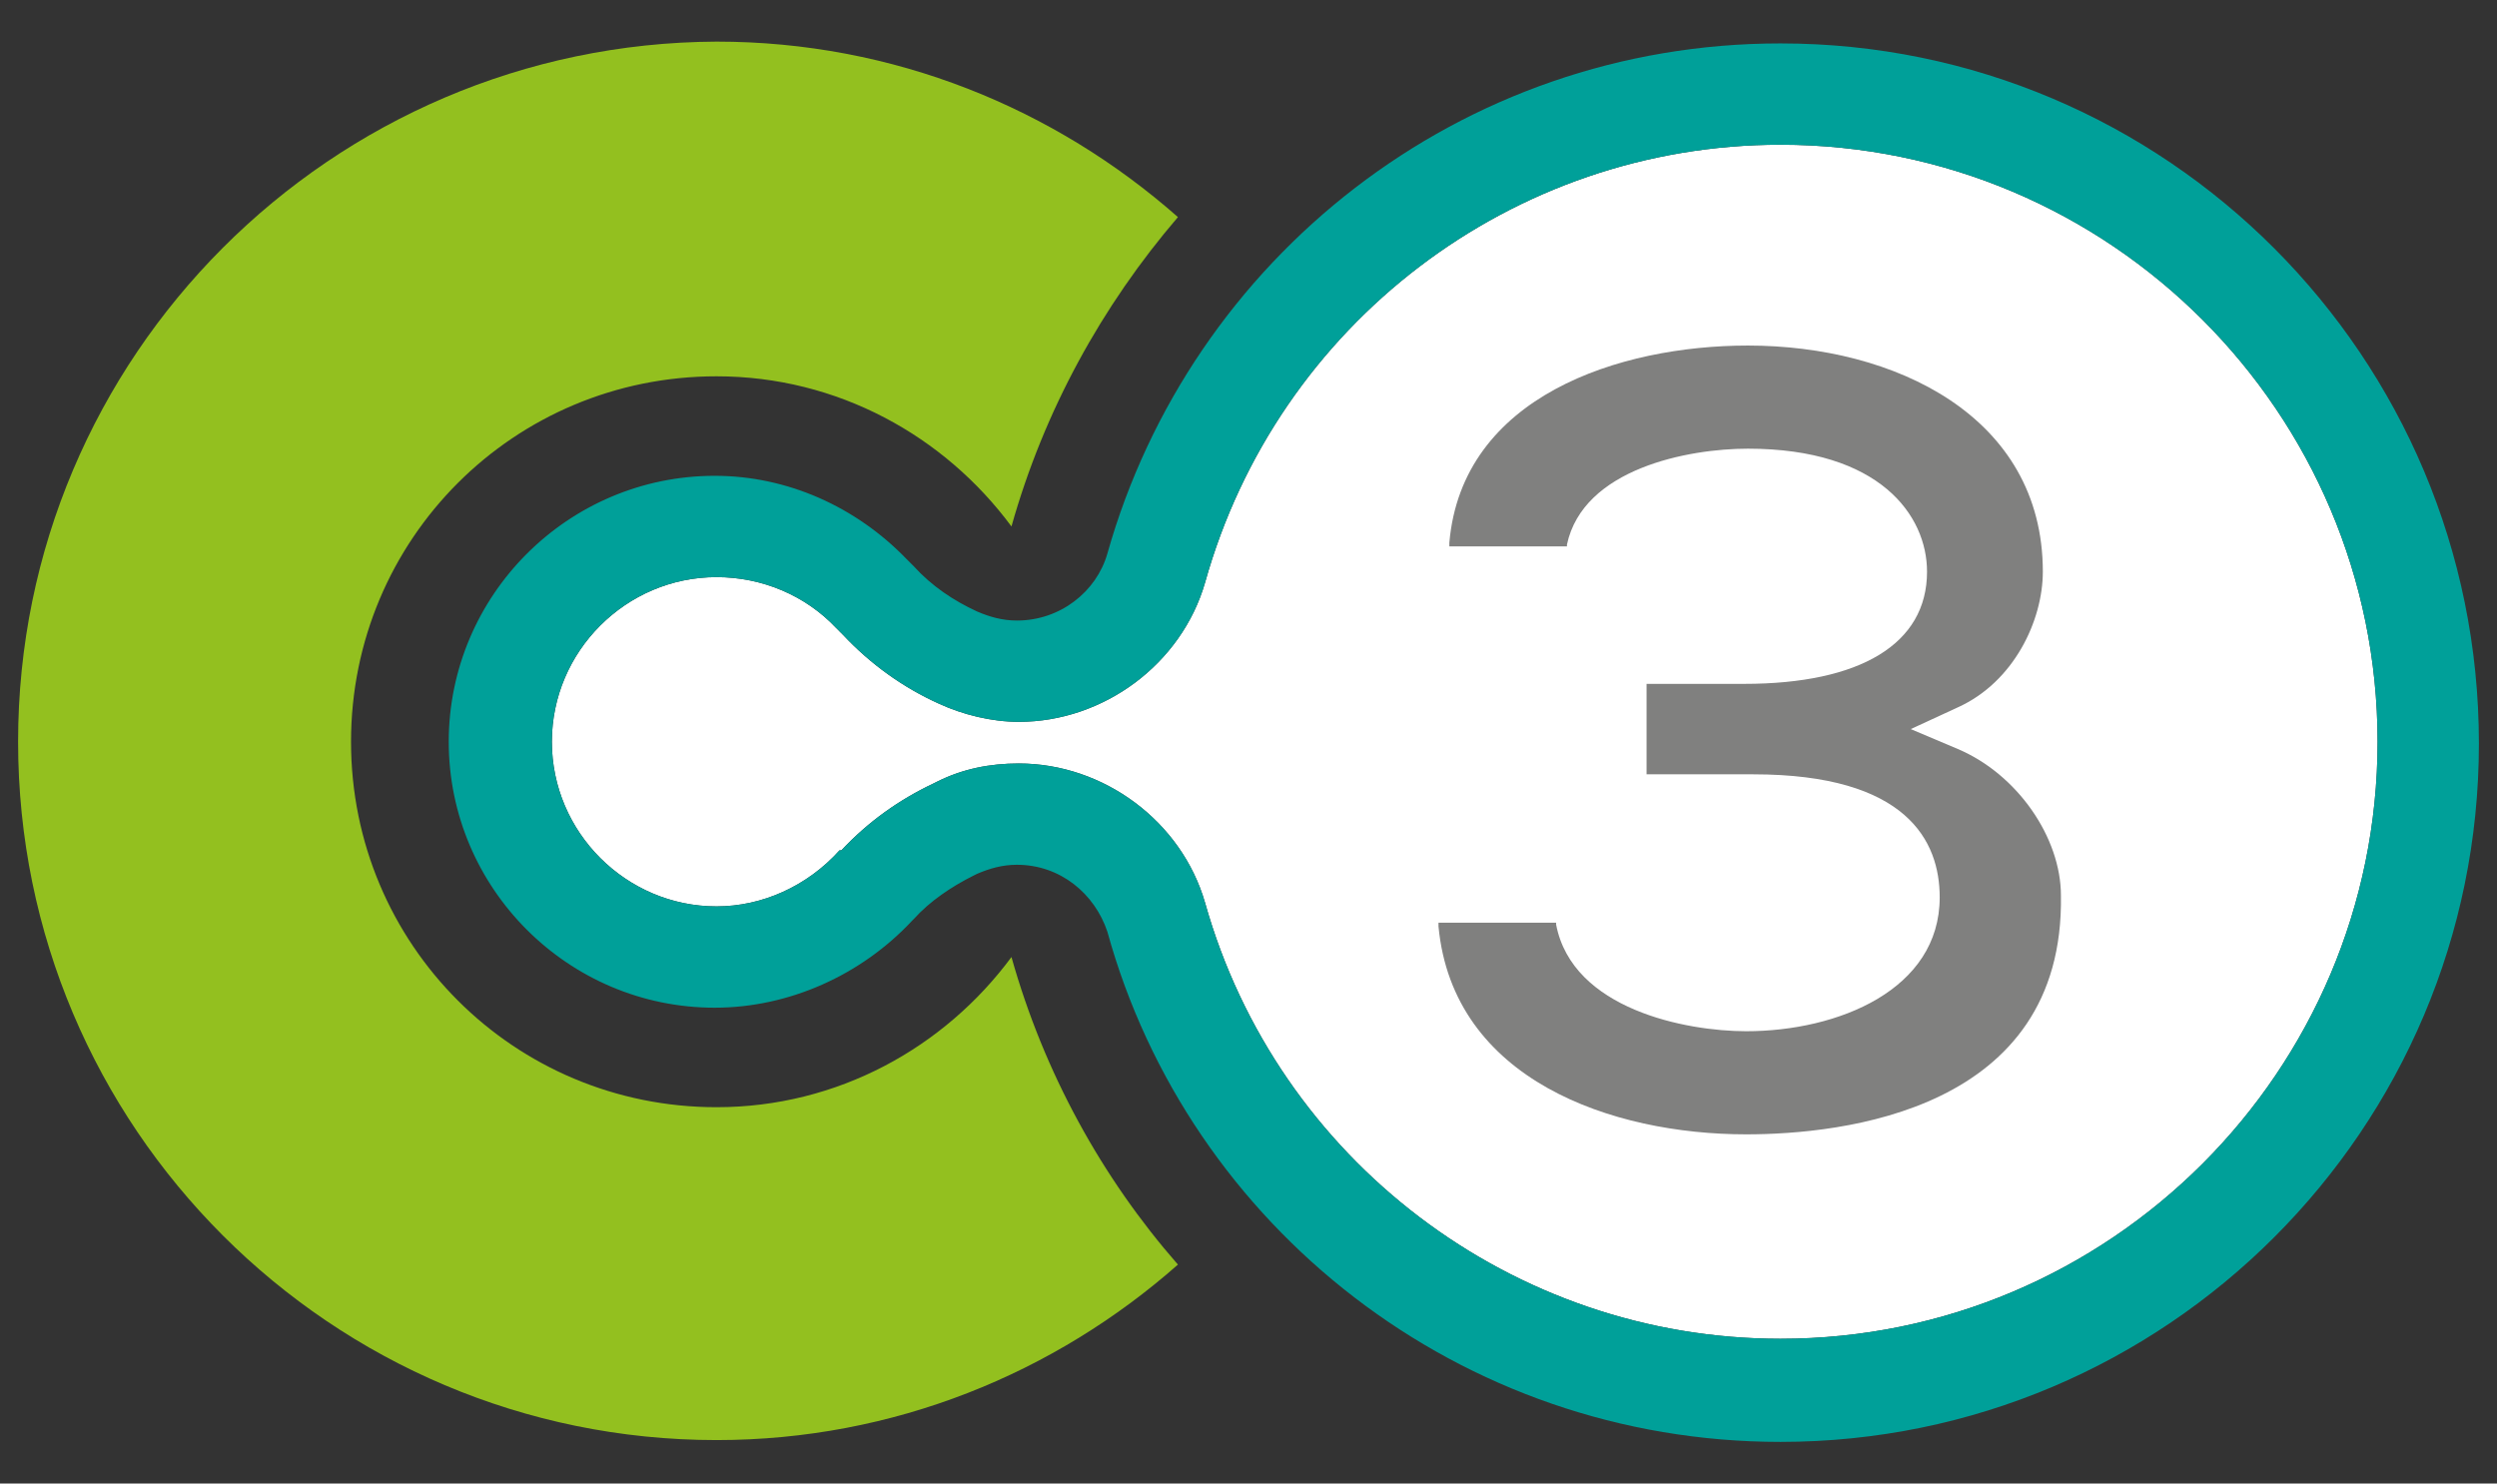
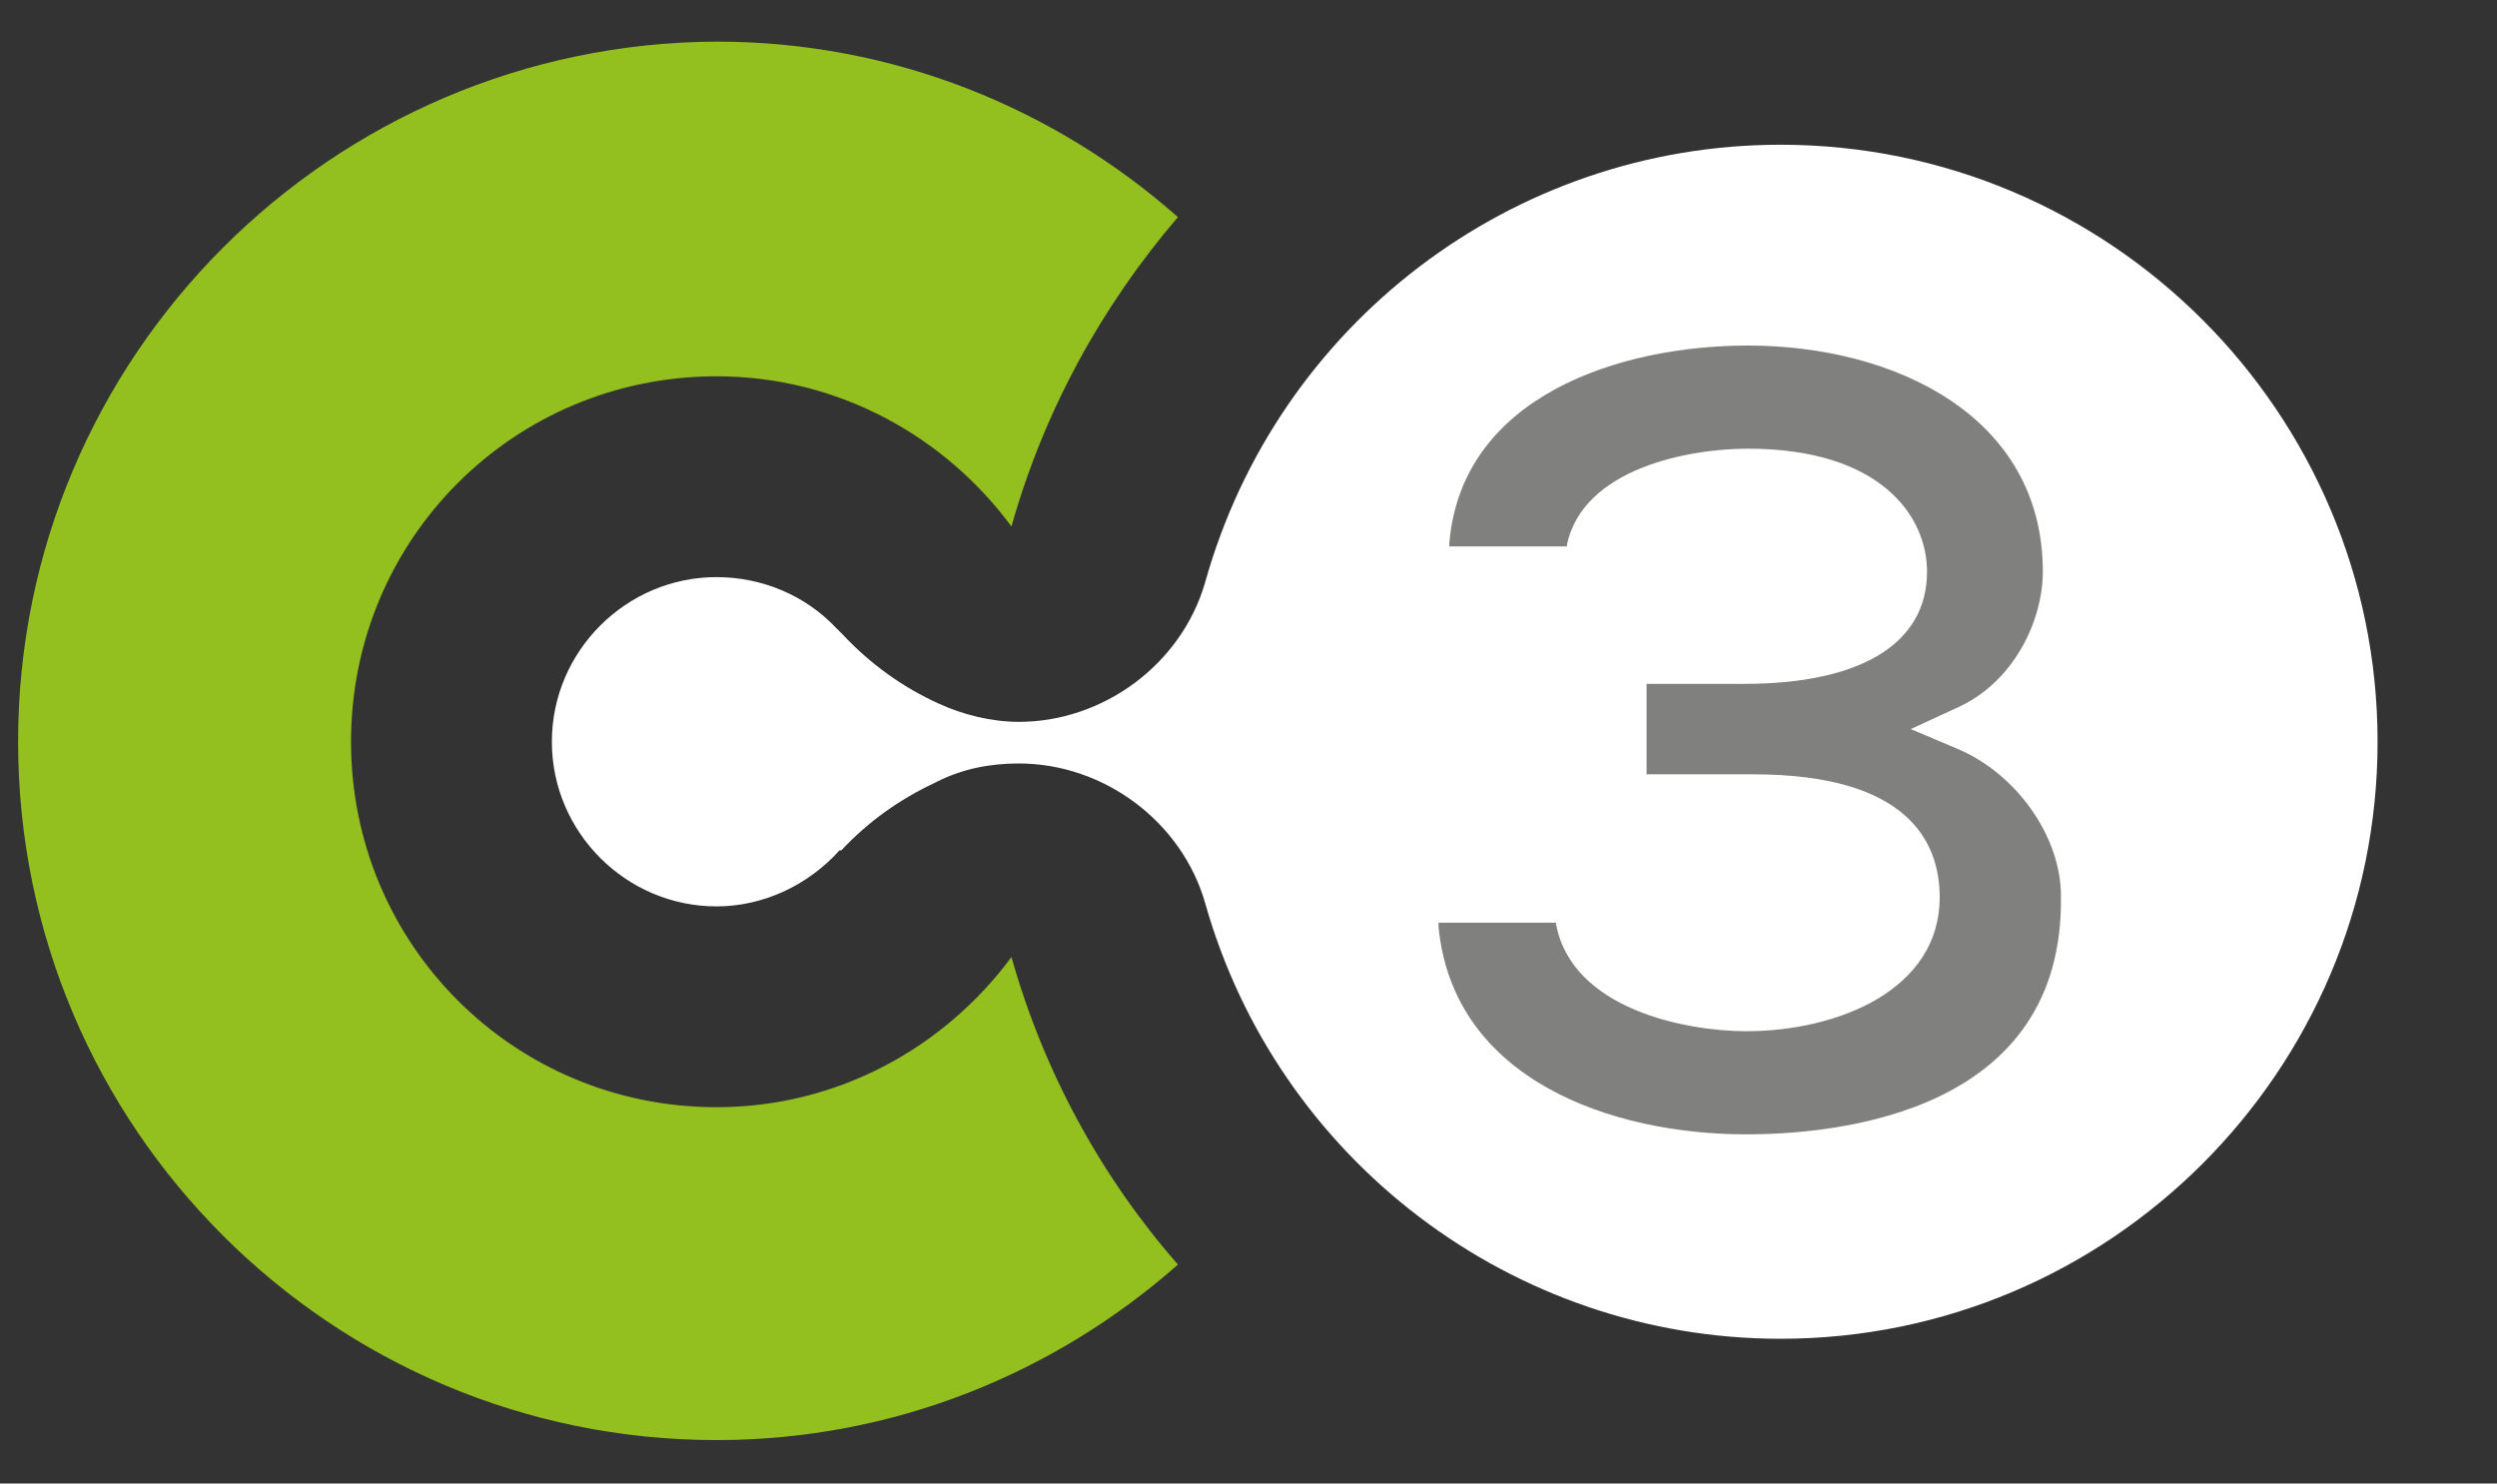
<svg xmlns="http://www.w3.org/2000/svg" version="1.1" id="Livello_1" x="0px" y="0px" viewBox="0 0 138 82" style="enable-background:new 0 0 138 82;" xml:space="preserve">
  <rect x="0" y="0" width="138" height="82" fill="#333333" stroke="none" />
  <style type="text/css">
	.st0{fill:#FFFFFF;}
	.st1{fill:#00A099;}
	.st2{fill:#80807F;}
	.st3{fill:#93C01F;}
	.st4{display:none;}
</style>
  <g id="Chi_Siamo">
</g>
  <g id="Footer">
</g>
  <g id="ATF">
    <path class="st0" d="M98.4,74c-14.8,0-27.8-9.9-31.8-24.1l0,0c-1.3-4.5-5.6-7.7-10.3-7.7c-1.6,0-3.1,0.3-4.5,1l-0.2,0.1   c-1.9,0.9-3.6,2.1-5.1,3.7h-0.1c-1.8,2-4.3,3.1-6.8,3.1c-5,0-9.1-4.1-9.1-9.1s4.1-9.1,9.1-9.1c2.5,0,4.9,1,6.6,2.8l0.4,0.4   c1.5,1.6,3.3,2.9,5.3,3.8c1.3,0.6,2.9,1,4.4,1c4.7,0,9-3.2,10.3-7.7l0,0C70.6,17.9,83.6,8,98.4,8c18.2,0,33,14.8,33,33   S116.6,74,98.4,74" />
    <g>
-       <path class="st1" d="M98.4,74c-14.8,0-27.8-9.9-31.8-24.1l0,0c-1.3-4.5-5.6-7.7-10.3-7.7c-1.6,0-3.1,0.3-4.5,1l-0.2,0.1    c-1.9,0.9-3.6,2.1-5.1,3.7h-0.1c-1.8,2-4.3,3.1-6.8,3.1c-5,0-9.1-4.1-9.1-9.1s4.1-9.1,9.1-9.1c2.5,0,4.9,1,6.6,2.8l0.4,0.4    c1.5,1.6,3.3,2.9,5.3,3.8c1.3,0.6,2.9,1,4.4,1c4.7,0,9-3.2,10.3-7.7l0,0C70.6,17.9,83.6,8,98.4,8c18.2,0,33,14.8,33,33    S116.6,74,98.4,74 M98.4,2.4c-17.7,0-32.6,11.9-37.2,28.2l0,0c-0.6,2.1-2.6,3.7-5,3.7c-0.8,0-1.5-0.2-2.2-0.5l0,0    c-1.3-0.6-2.5-1.4-3.5-2.5l-0.4-0.4c-2.8-2.9-6.6-4.6-10.6-4.6c-8.1,0-14.7,6.6-14.7,14.7s6.6,14.7,14.7,14.7    c4.1,0,8.1-1.8,10.9-4.8l0.1-0.1c0.9-1,2.1-1.8,3.3-2.4l0.2-0.1c0.7-0.3,1.4-0.5,2.2-0.5c2.4,0,4.3,1.6,5,3.7l0,0    c4.5,16.3,19.5,28.2,37.2,28.2c21.3,0,38.6-17.3,38.6-38.6C137,19.7,119.7,2.4,98.4,2.4" />
      <path class="st2" d="M96.5,62.7c-7.4,0-16.2-3-17-11.5V51H86v0.1c0.9,4.7,7.2,5.9,10.5,5.9c5.1,0,10.7-2.3,10.7-7.4    c0-3.1-1.8-6.8-10.3-6.8H91v-5h5.4c6.4,0,10.1-2.2,10.1-6.2c0-3.1-2.6-6.8-9.9-6.8c-3.3,0-9.1,1.1-10,5.3v0.1h-6.5V30    c0.7-8.1,9.4-10.9,16.5-10.9c8.1,0,16.3,3.9,16.3,12.5c0,2.7-1.6,6.1-4.7,7.5l-2.6,1.2l2.6,1.1c3.3,1.4,5.7,4.9,5.7,8.1    C114.1,61.4,101.8,62.7,96.5,62.7" />
      <path class="st3" d="M55.9,52.9c-3.7,5-9.6,8.3-16.3,8.3c-11.2,0-20.2-9-20.2-20.2s9-20.2,20.2-20.2c6.7,0,12.6,3.3,16.3,8.3    c1.8-6.4,5-12.2,9.2-17.1c-6.8-6-15.7-9.7-25.5-9.7C18.3,2.4,1,19.7,1,41s17.3,38.6,38.6,38.6c9.8,0,18.7-3.7,25.5-9.7    C60.9,65.1,57.7,59.3,55.9,52.9" />
    </g>
  </g>
  <g id="Contatti_Fissi" class="st4">
</g>
  <g id="Guide">
</g>
</svg>